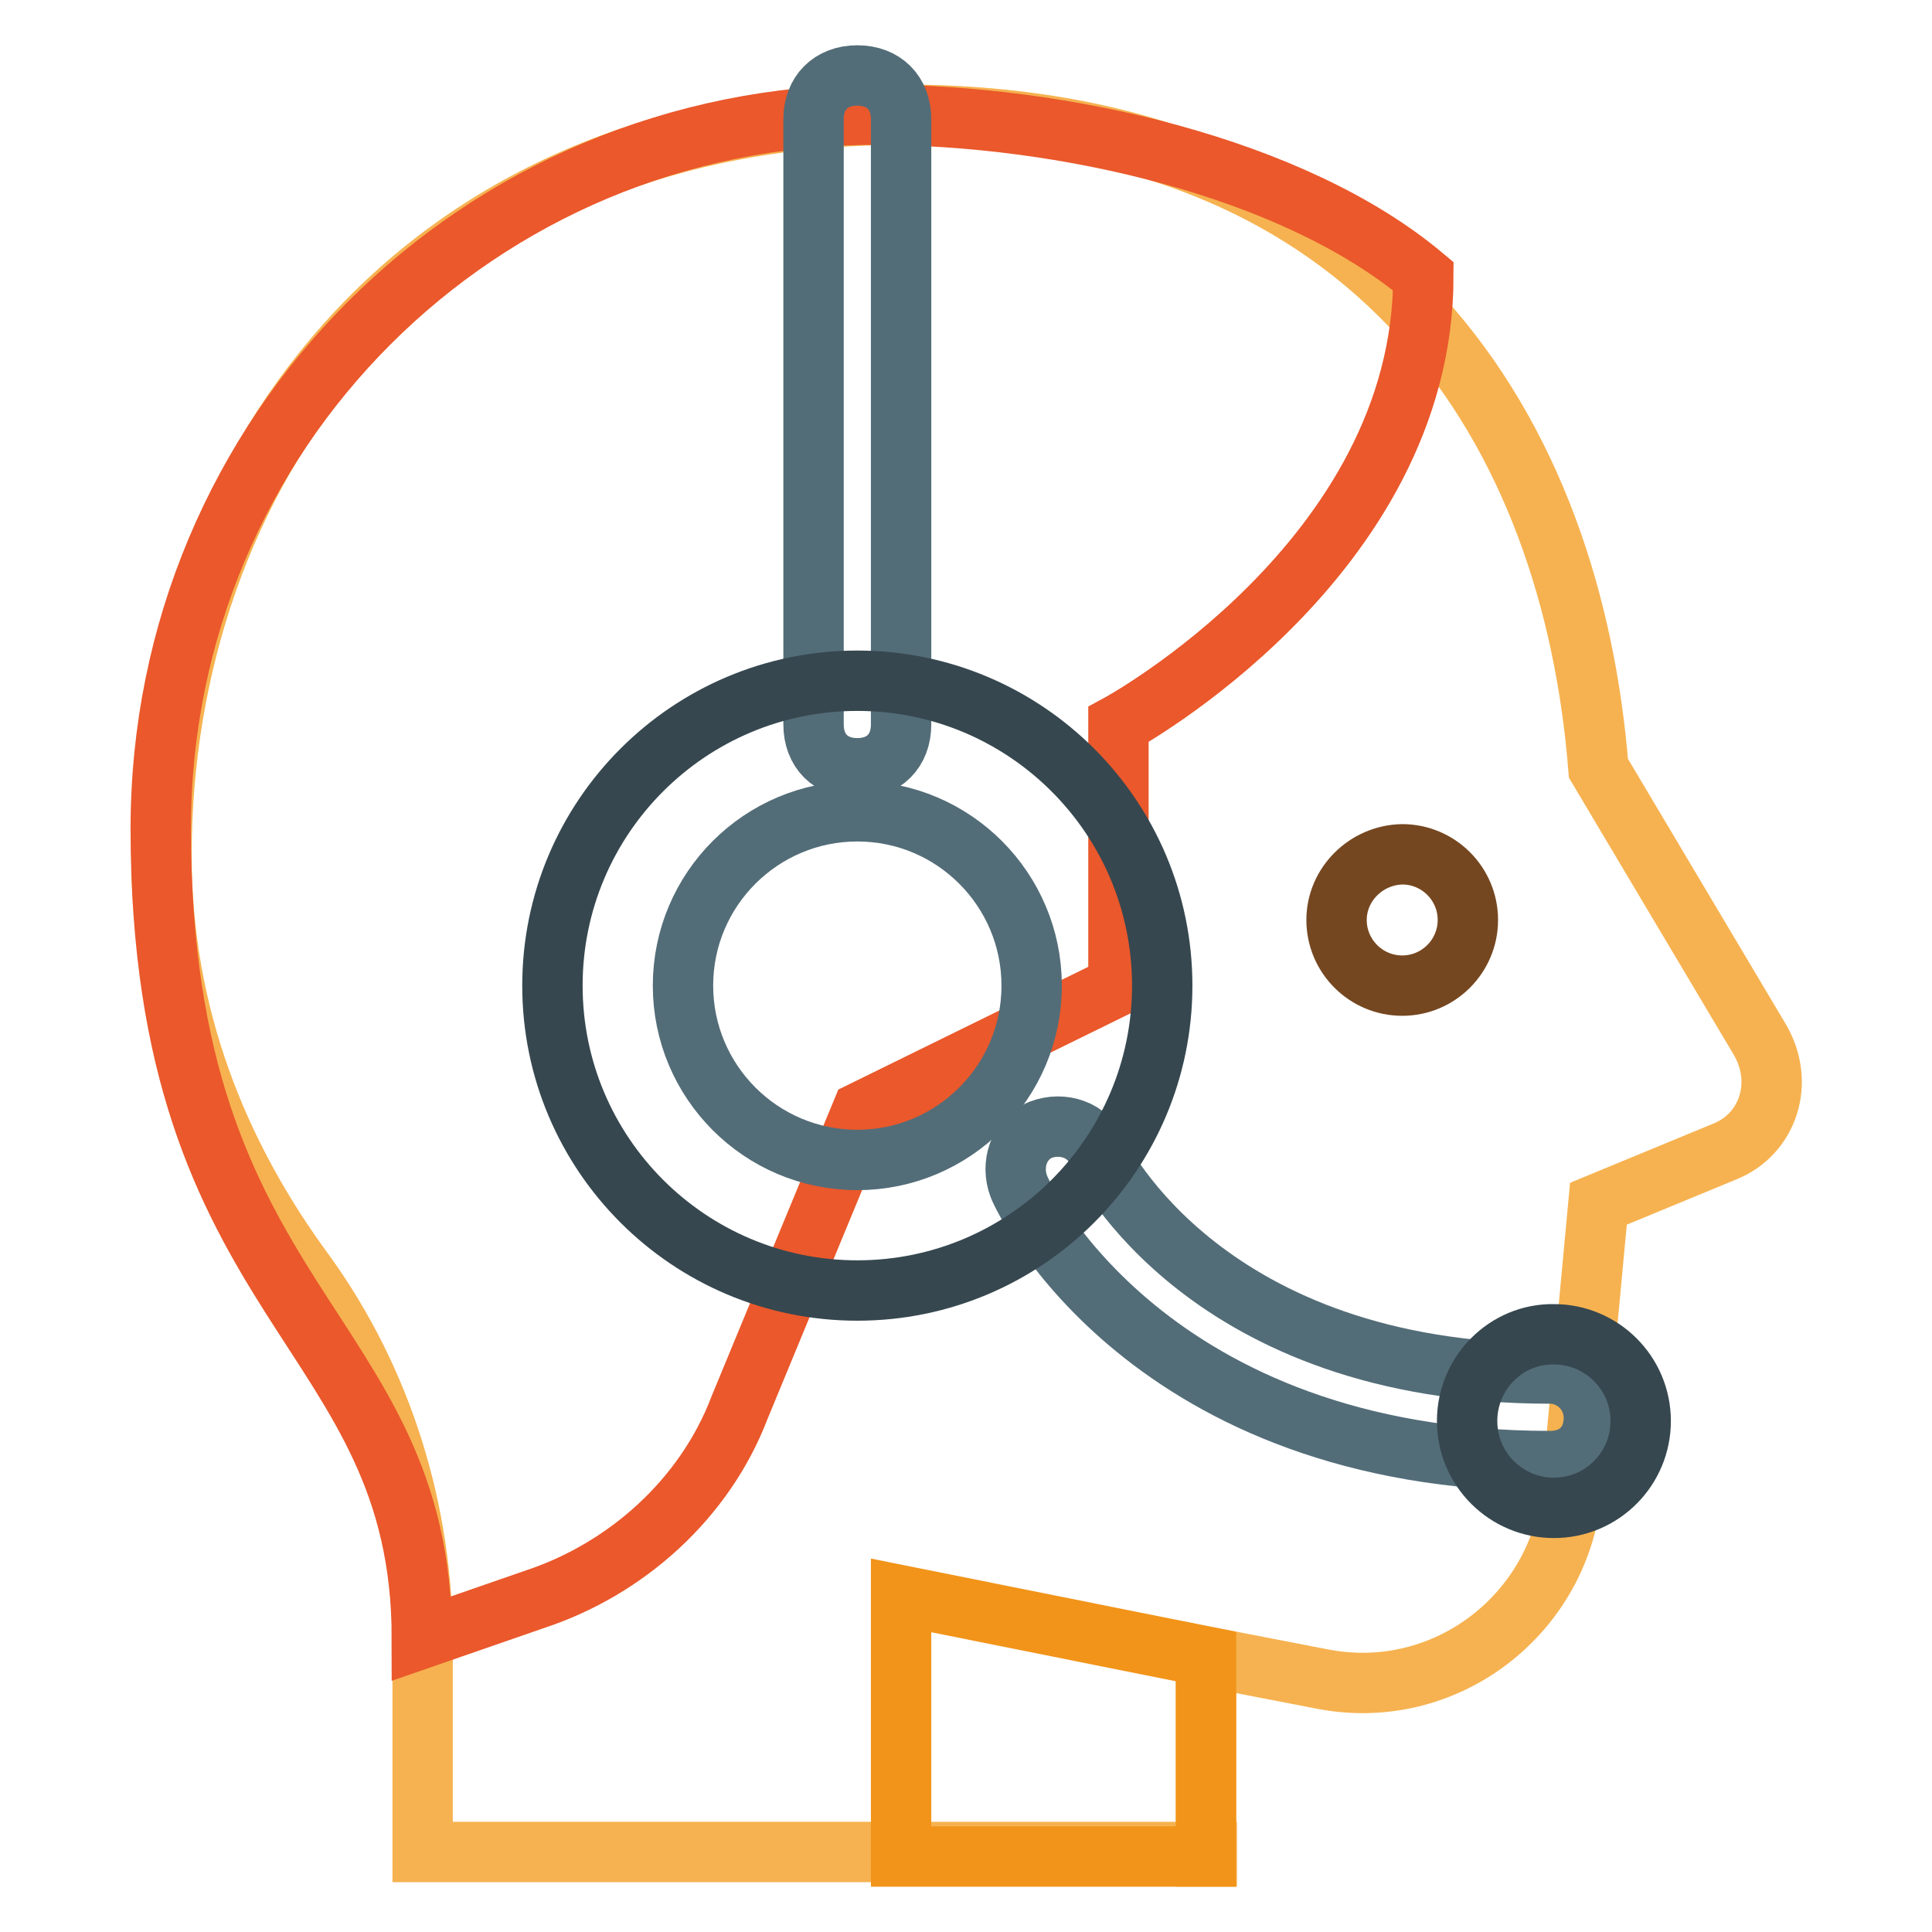
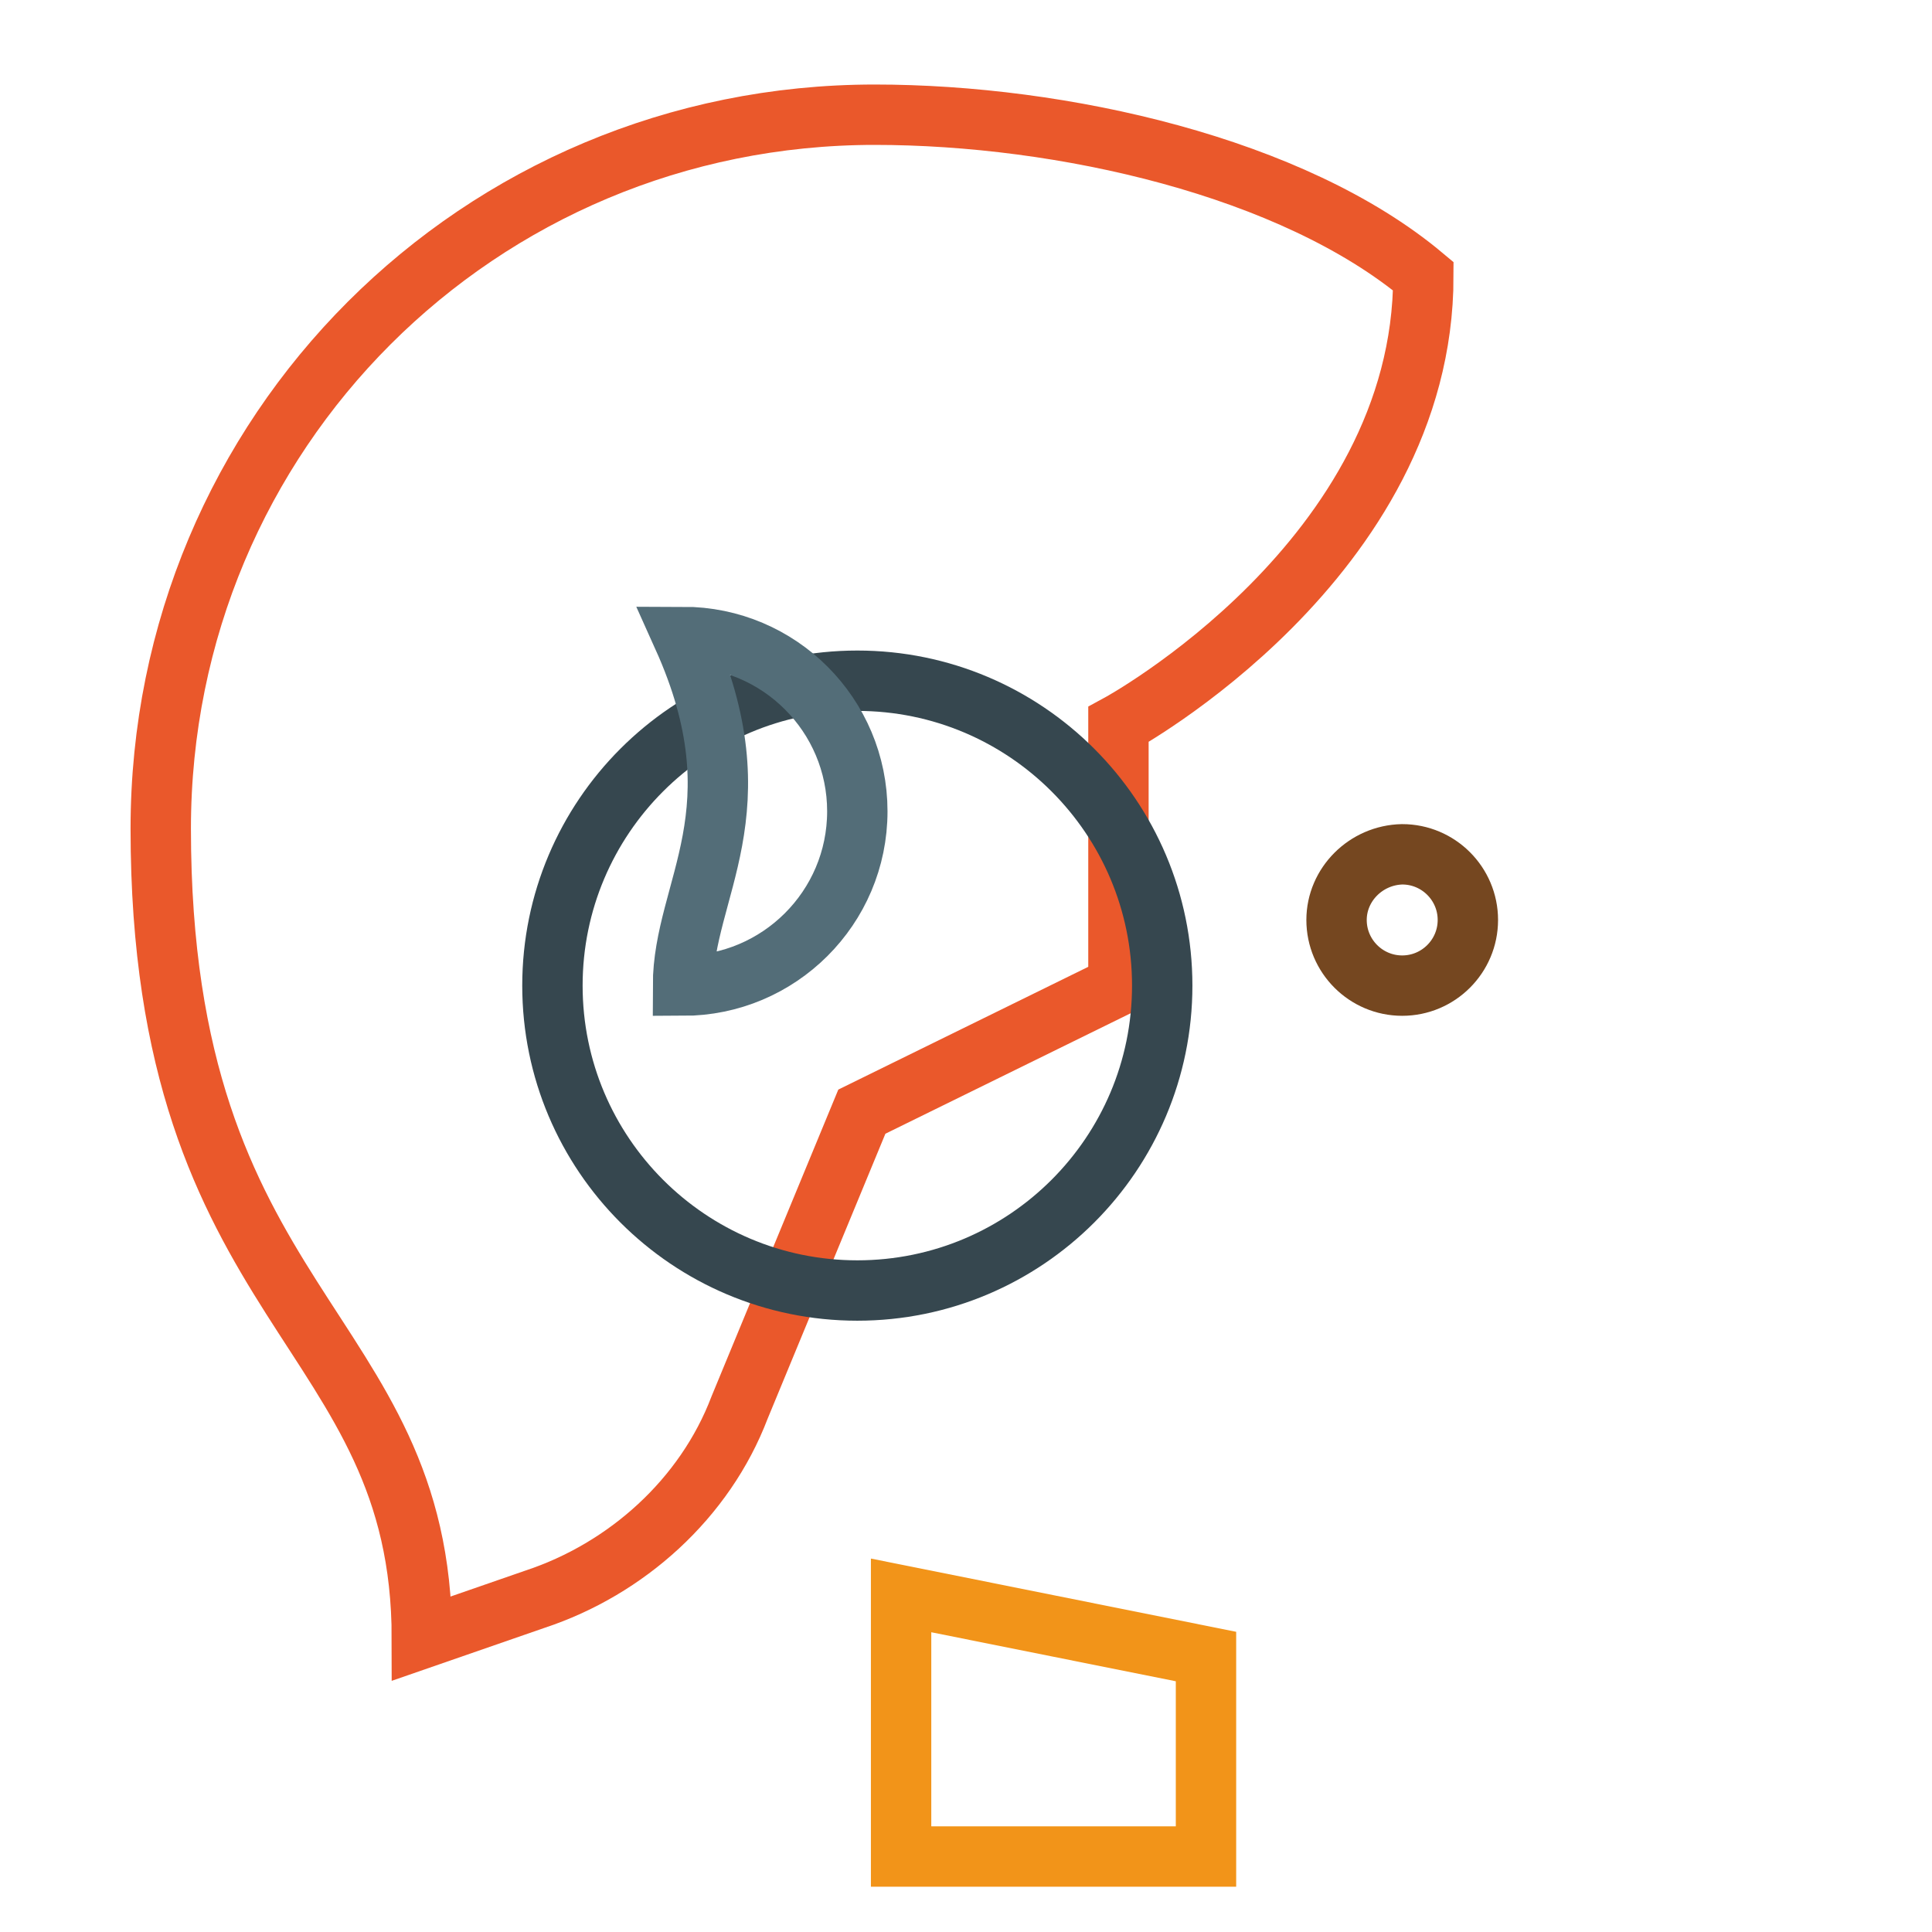
<svg xmlns="http://www.w3.org/2000/svg" version="1.1" x="0px" y="0px" viewBox="0 0 256 256" enable-background="new 0 0 256 256" xml:space="preserve">
  <g>
-     <path stroke-width="8" fill-opacity="0" stroke="#f6b250" d="M159.8,246v-26.5l15,2.9c16.7,3.5,32.3-8.7,33.5-25.4l3.5-37.5l16.7-6.9c5.8-2.3,8.1-9.2,4.6-15l-21.3-35.8 c-3.5-43.9-28.3-86.6-92.3-86.6c-65.8,0-98.1,48.5-98.1,98.1c0,21.3,7.5,39.8,19,55.4c10.4,14.4,15.6,31.7,15.6,49v27.7h103.9V246z " />
    <path stroke-width="8" fill-opacity="0" stroke="#f29419" d="M159.8,246v-26.5l-40.4-8.1V246H159.8z" />
    <path stroke-width="8" fill-opacity="0" stroke="#754720" d="M177.1,121.9c0,4.8,3.9,8.7,8.7,8.7c4.8,0,8.7-3.9,8.7-8.7c0-4.8-3.9-8.7-8.7-8.7 C181,113.3,177.1,117.2,177.1,121.9z" />
    <path stroke-width="8" fill-opacity="0" stroke="#ea582b" d="M115.9,15.2c-52.5,0-94.6,42.1-94.6,94.6c0,64,34.6,65.8,34.6,107.3l15-5.2c12.1-4,22.5-13.3,27.1-25.4 l16.2-39.2l34-16.7V96c0,0,40.4-21.9,40.4-59.4C171.3,22.1,140.7,15.2,115.9,15.2z" />
-     <path stroke-width="8" fill-opacity="0" stroke="#536d78" d="M113.6,10c-3.5,0-5.8,2.3-5.8,5.8V96c0,3.5,2.3,5.8,5.8,5.8c3.5,0,5.8-2.3,5.8-5.8V15.8 C119.4,12.3,117.1,10,113.6,10z M205.4,182c-45.6,0-59.4-28.3-60-29.4c-1.2-2.9-4.6-4-7.5-2.9c-2.9,1.2-4,4.6-2.9,7.5 c0.6,1.7,17.3,36.4,70.4,36.4c3.5,0,5.8-2.3,5.8-5.8C211.1,184.3,208.3,182,205.4,182z" />
-     <path stroke-width="8" fill-opacity="0" stroke="#36474f" d="M194.4,188.3c0,6.4,5.2,11.5,11.5,11.5c6.4,0,11.5-5.2,11.5-11.5c0,0,0,0,0,0c0-6.4-5.2-11.5-11.5-11.5 C199.6,176.7,194.4,181.9,194.4,188.3C194.4,188.3,194.4,188.3,194.4,188.3z" />
    <path stroke-width="8" fill-opacity="0" stroke="#36474f" d="M73.2,130.6c0,22.3,18.1,40.4,40.4,40.4s40.4-18.1,40.4-40.4c0-22.3-18.1-40.4-40.4-40.4 S73.2,108.3,73.2,130.6L73.2,130.6z" />
-     <path stroke-width="8" fill-opacity="0" stroke="#536d78" d="M90.5,130.6c0,12.7,10.3,23.1,23.1,23.1c12.7,0,23.1-10.3,23.1-23.1c0,0,0,0,0,0 c0-12.7-10.3-23.1-23.1-23.1C100.9,107.5,90.5,117.8,90.5,130.6z" />
+     <path stroke-width="8" fill-opacity="0" stroke="#536d78" d="M90.5,130.6c12.7,0,23.1-10.3,23.1-23.1c0,0,0,0,0,0 c0-12.7-10.3-23.1-23.1-23.1C100.9,107.5,90.5,117.8,90.5,130.6z" />
  </g>
</svg>